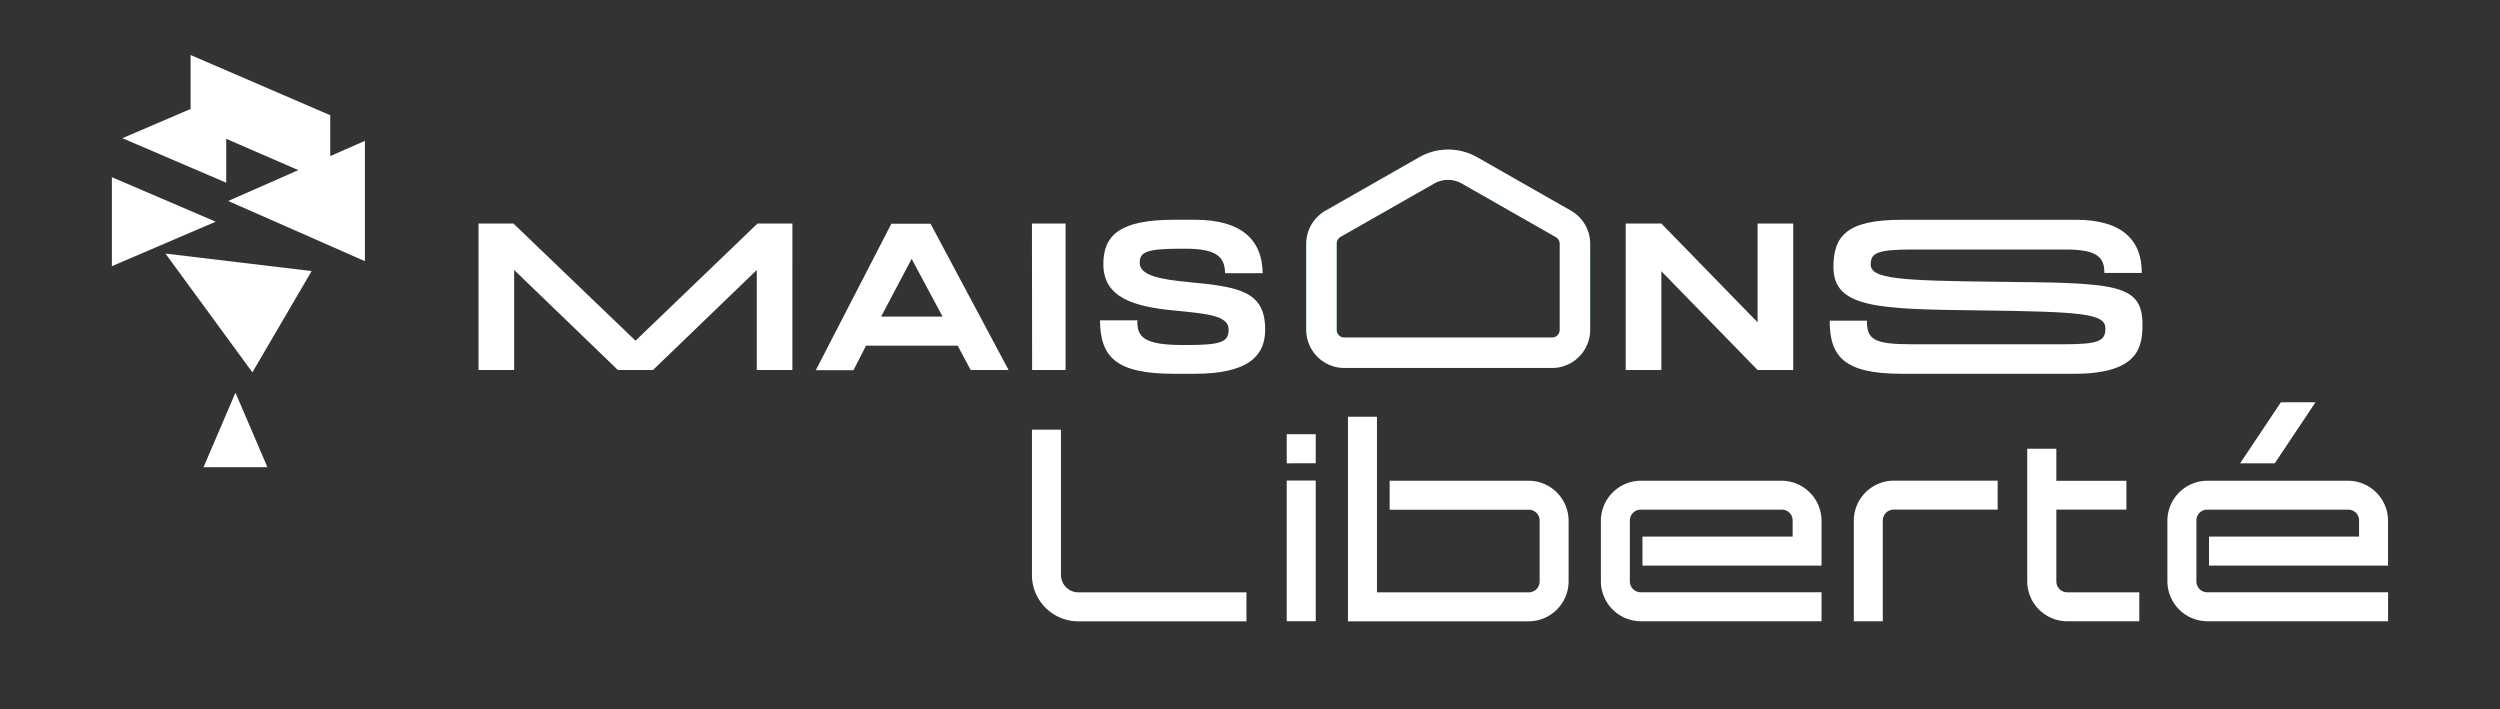
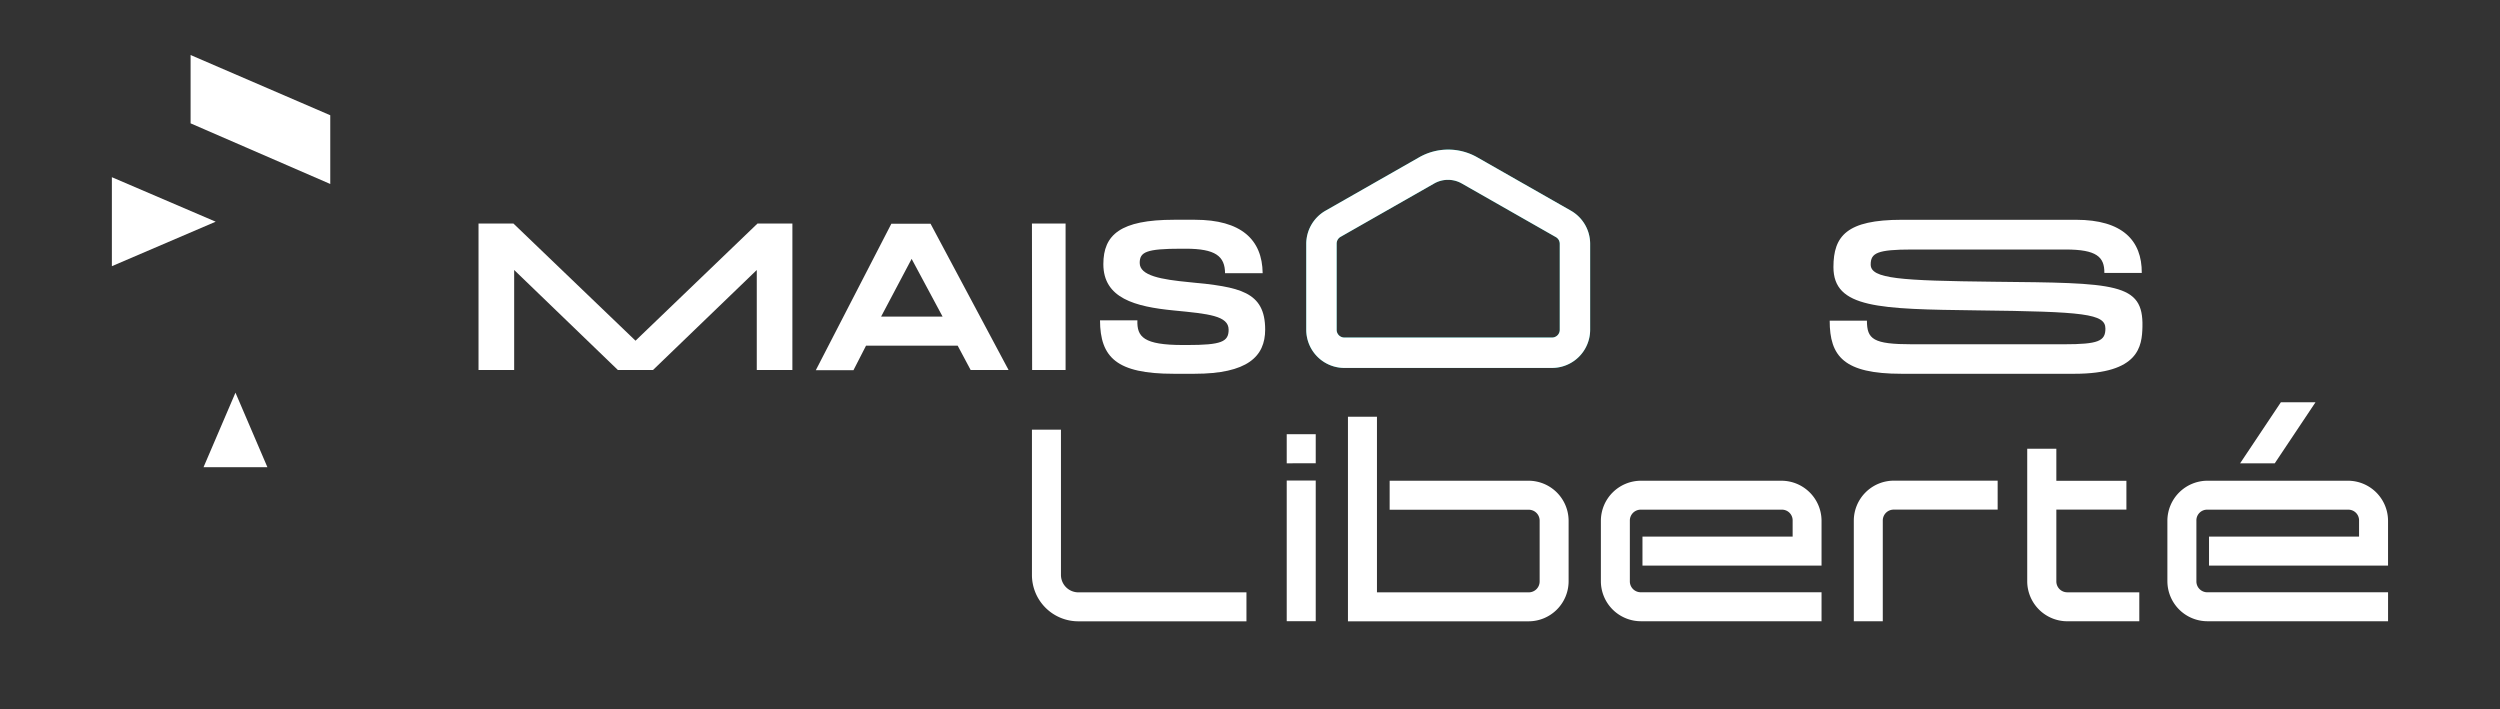
<svg xmlns="http://www.w3.org/2000/svg" width="431.53" height="122.399" viewBox="0 0 431.53 122.399">
  <rect x="0" y="0" width="431.53" height="122.399" fill="#333333" stroke="none" />
  <g id="Fichier-1" transform="translate(12 19)" style="isolation: isolate">
    <g id="Calque_2" data-name="Calque 2" transform="translate(-12 -19)">
      <g id="Calque_1" data-name="Calque 1">
        <path id="Path_1" data-name="Path 1" d="M188.447,88.007H182.3V70.746L164.388,88.007h-6.065l-17.9-17.261V88.007H134.27V62.73H140.3l21.069,20.22,21.051-20.22h6.029Z" transform="translate(-51.672 -24.141)" fill="#fff" />
        <path id="Path_2" data-name="Path 2" d="M237.582,83.831l-2.165,4.226h-6.5L241.955,62.78h6.767l13.466,25.246h-6.545l-2.239-4.2Zm7.874-14.985-5.272,9.966H250.8Z" transform="translate(-88.097 -24.16)" fill="#fff" />
        <path id="Path_3" data-name="Path 3" d="M289.56,62.73h5.807V88.007h-5.776Z" transform="translate(-111.434 -24.141)" fill="#fff" />
        <path id="Path_4" data-name="Path 4" d="M337.155,80.629c0,4.657-3.076,7.622-12.2,7.622h-3.6c-9.843,0-12.672-2.817-12.709-9.227H315.1c-.1,2.854,1.052,4.263,7.874,4.263h.72c5.887,0,7.154-.547,7.154-2.639,0-2.418-3.47-2.744-9.424-3.322-6.767-.652-12.2-2.128-12.2-8,0-5.057,2.922-7.659,12.2-7.659h3.611c7.942,0,11.627,3.4,11.688,9.227h-6.49v.074c0-3.033-1.661-4.306-6.822-4.306h-.726c-6.1,0-7.185.578-7.185,2.461,0,2.2,3.691,2.854,8.612,3.322C332.72,73.26,337.155,74.022,337.155,80.629Zm-28.525-1.7Zm6.459.074Zm21.6-8.052Z" transform="translate(-118.772 -23.733)" fill="#fff" />
-         <path id="Path_5" data-name="Path 5" d="M456.17,62.73h6.152l16.609,17.046V62.73h6.152V88.007h-6.152L462.322,70.961V88.007H456.17Z" transform="translate(-175.551 -24.141)" fill="#fff" />
-         <path id="Path_6" data-name="Path 6" d="M567.387,80.125c-.074,3.359-.578,8.126-11.737,8.126h-29.86c-9.935,0-12.389-3-12.389-9.172h6.428c0,3.211,1.083,4.079,7.763,4.079h26.255c5.918,0,7.148-.541,7.148-2.707,0-2.565-3.648-2.928-22.1-3.143-17.009-.215-24.846-.363-24.846-7.474,0-5.383,2.313-8.163,11.774-8.163h30.112c8,0,11.374,3.574,11.337,9.172h-6.459c.037-2.781-1.372-4.042-6.681-4.042H527.629c-6.066,0-7.149.615-7.149,2.6,0,2.461,5.125,2.781,21.266,2.965C562.8,72.577,567.565,72.54,567.387,80.125Z" transform="translate(-197.576 -23.733)" fill="#fff" />
+         <path id="Path_6" data-name="Path 6" d="M567.387,80.125c-.074,3.359-.578,8.126-11.737,8.126h-29.86c-9.935,0-12.389-3-12.389-9.172h6.428c0,3.211,1.083,4.079,7.763,4.079h26.255c5.918,0,7.148-.541,7.148-2.707,0-2.565-3.648-2.928-22.1-3.143-17.009-.215-24.846-.363-24.846-7.474,0-5.383,2.313-8.163,11.774-8.163h30.112c8,0,11.374,3.574,11.337,9.172h-6.459c.037-2.781-1.372-4.042-6.681-4.042H527.629c-6.066,0-7.149.615-7.149,2.6,0,2.461,5.125,2.781,21.266,2.965C562.8,72.577,567.565,72.54,567.387,80.125" transform="translate(-197.576 -23.733)" fill="#fff" />
        <path id="Path_7" data-name="Path 7" d="M289.56,145.628V120.56h5.008v25.068a3.008,3.008,0,0,0,3.008,3.014h29.011v5H297.576a8,8,0,0,1-8.016-8.016Z" transform="translate(-111.434 -46.396)" fill="#fff" />
        <path id="Path_8" data-name="Path 8" d="M361.05,121.84h5.007v5.02H361.05Zm0,8h5.007v24.28H361.05Z" transform="translate(-138.946 -46.889)" fill="#fff" />
        <path id="Path_9" data-name="Path 9" d="M378.23,116.94h5.007v30.309h26.181a1.882,1.882,0,0,0,1.9-1.9V134.89a1.876,1.876,0,0,0-1.9-1.9H385.427v-5.007h23.991a6.927,6.927,0,0,1,6.9,6.908v10.458a6.92,6.92,0,0,1-6.9,6.9H378.23Z" transform="translate(-145.557 -45.003)" fill="#fff" />
        <path id="Path_10" data-name="Path 10" d="M449.2,152.256V141.8a6.927,6.927,0,0,1,6.9-6.908h24.281a6.927,6.927,0,0,1,6.908,6.908v7.739H456.379V144.53H482.3v-2.744a1.845,1.845,0,0,0-1.9-1.9H456.1a1.876,1.876,0,0,0-1.9,1.9v10.458a1.882,1.882,0,0,0,1.9,1.9h31.189v5H456.1A6.921,6.921,0,0,1,449.2,152.256Z" transform="translate(-172.869 -51.911)" fill="#fff" />
        <path id="Path_11" data-name="Path 11" d="M520.17,141.778a6.92,6.92,0,0,1,6.9-6.908H545v5H527.072a1.876,1.876,0,0,0-1.9,1.9v17.372h-5Z" transform="translate(-200.181 -51.903)" fill="#fff" />
        <path id="Path_12" data-name="Path 12" d="M568.83,148.8V125.91h5.026v5.536H585.95v4.977H573.856v12.371a1.882,1.882,0,0,0,1.9,1.9h12.42v5H575.738A6.921,6.921,0,0,1,568.83,148.8Z" transform="translate(-218.907 -48.455)" fill="#fff" />
        <path id="Path_13" data-name="Path 13" d="M608.16,143.786V133.328a6.926,6.926,0,0,1,6.9-6.908h24.287a6.927,6.927,0,0,1,6.9,6.908v7.739H615.345v-5.007h25.9v-2.744a1.845,1.845,0,0,0-1.895-1.9H615.062a1.845,1.845,0,0,0-1.895,1.9v10.458a1.876,1.876,0,0,0,1.895,1.9h31.189v5H615.062a6.92,6.92,0,0,1-6.9-6.89Zm12.555-20.374,7.031-10.532h5.979l-7.031,10.532Z" transform="translate(-234.043 -43.44)" fill="#fff" />
        <path id="Path_14" data-name="Path 14" d="M408.958,79.667H373.106a6.588,6.588,0,0,1-6.576-6.576V58.241a6.6,6.6,0,0,1,3.316-5.709L386.037,43.3a10.113,10.113,0,0,1,9.99,0l16.191,9.227a6.6,6.6,0,0,1,3.316,5.709v14.85A6.589,6.589,0,0,1,408.958,79.667ZM391.032,47.2a4.805,4.805,0,0,0-2.393.615l-16.191,9.227a1.347,1.347,0,0,0-.671,1.157V73.091a1.329,1.329,0,0,0,1.329,1.329h35.852a1.329,1.329,0,0,0,1.329-1.329V58.241a1.335,1.335,0,0,0-.671-1.157l-16.191-9.227A4.786,4.786,0,0,0,391.032,47.2Z" transform="translate(-141.055 -16.157)" fill="#00a19a" />
        <path id="Path_15" data-name="Path 15" d="M408.958,79.667H373.106a6.588,6.588,0,0,1-6.576-6.576V58.241a6.6,6.6,0,0,1,3.316-5.709L386.037,43.3a10.113,10.113,0,0,1,9.99,0l16.191,9.227a6.6,6.6,0,0,1,3.316,5.709v14.85A6.589,6.589,0,0,1,408.958,79.667ZM391.032,47.2a4.805,4.805,0,0,0-2.393.615l-16.191,9.227a1.347,1.347,0,0,0-.671,1.157V73.091a1.329,1.329,0,0,0,1.329,1.329h35.852a1.329,1.329,0,0,0,1.329-1.329V58.241a1.335,1.335,0,0,0-.671-1.157l-16.191-9.227A4.786,4.786,0,0,0,391.032,47.2Z" transform="translate(-141.055 -16.157)" fill="#fff" />
        <rect id="Rectangle_3" data-name="Rectangle 3" width="431.53" height="122.399" fill="none" />
        <path id="Path_16" data-name="Path 16" d="M77.588,25.836,53.48,15.44V27.233L77.588,37.7Z" transform="translate(-20.581 -5.942)" fill="#fff" style="mix-blend-mode: multiply;isolation: isolate" />
        <path id="Path_17" data-name="Path 17" d="M57.11,123.043H68.134L62.622,110.18Z" transform="translate(-21.978 -42.401)" fill="#fff" />
-         <path id="Path_18" data-name="Path 18" d="M52.266,41.657V26.29L34.34,33.973Z" transform="translate(-13.215 -10.117)" fill="#fff" style="mix-blend-mode: multiply;isolation: isolate" />
        <path id="Path_19" data-name="Path 19" d="M31.39,49.72V65.081L49.31,57.4Z" transform="translate(-12.08 -19.134)" fill="#fff" style="mix-blend-mode: multiply;isolation: isolate" />
-         <path id="Path_20" data-name="Path 20" d="M87.628,60.294V39.52L64.03,49.9Z" transform="translate(-24.641 -15.209)" fill="#fff" style="mix-blend-mode: multiply;isolation: isolate" />
-         <path id="Path_21" data-name="Path 21" d="M61.43,91.653,71.654,74.17,46.42,71.15Z" transform="translate(-17.864 -27.381)" fill="#fff" style="mix-blend-mode: multiply;isolation: isolate" />
      </g>
    </g>
  </g>
</svg>